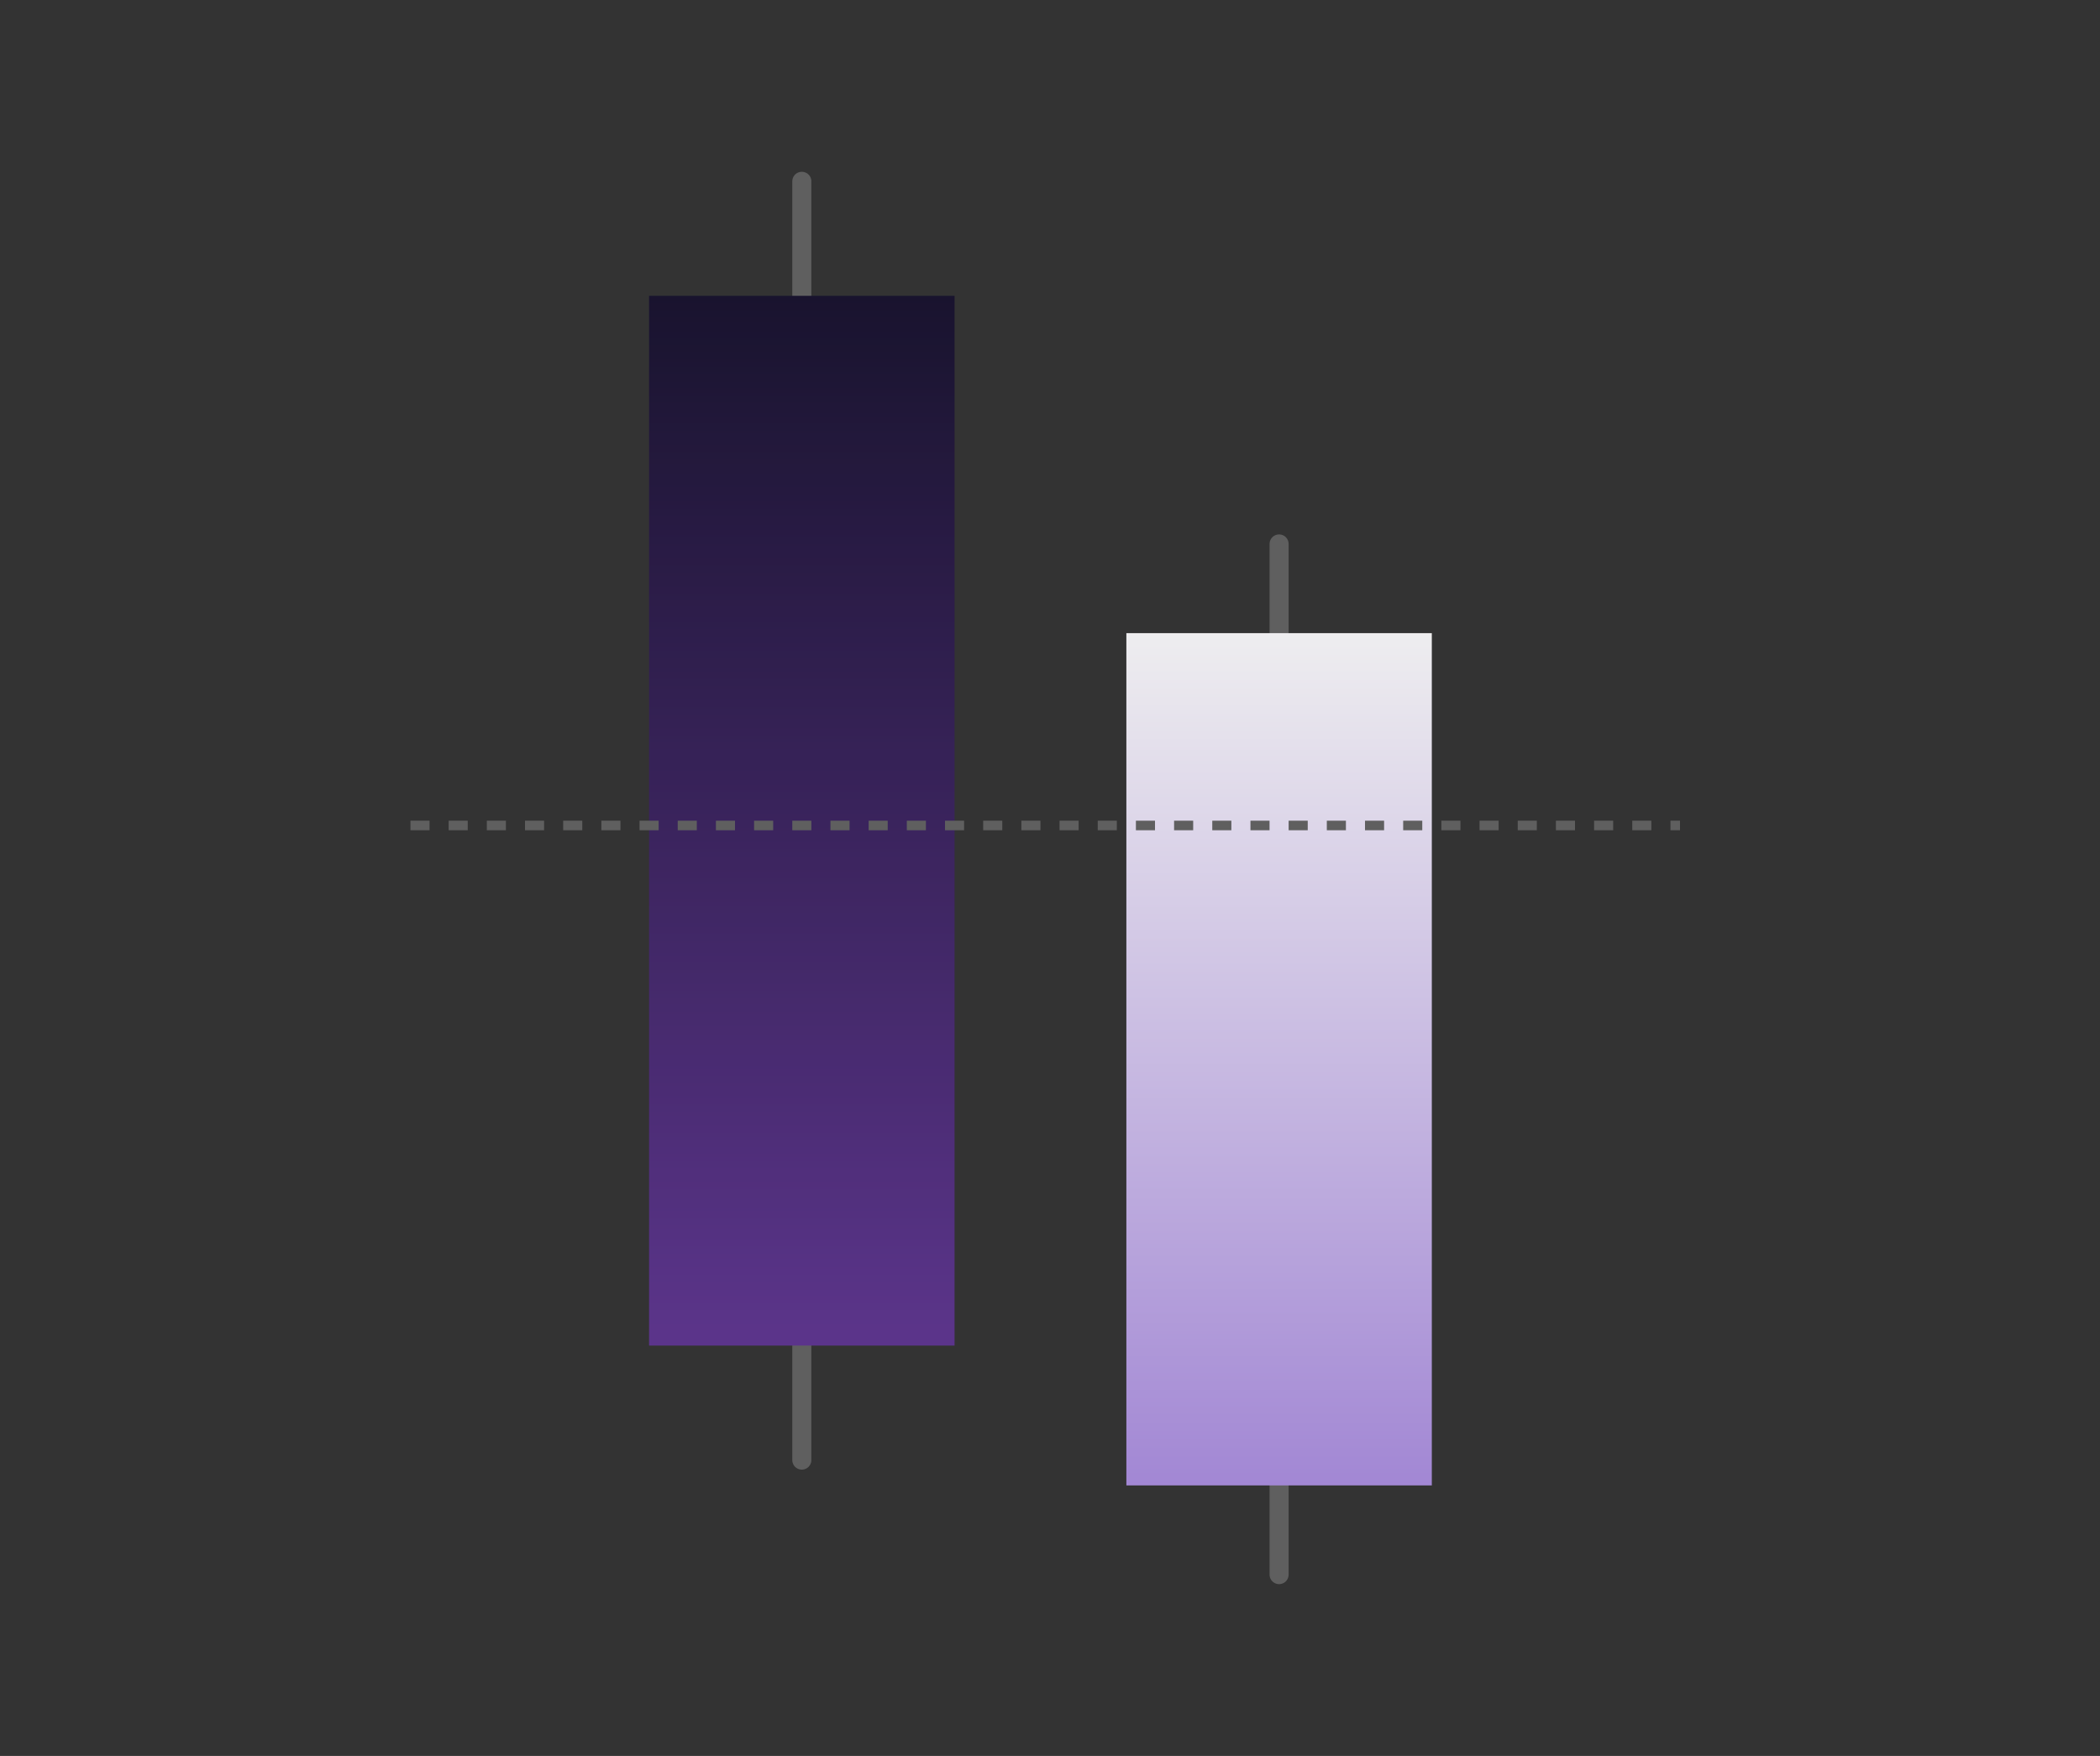
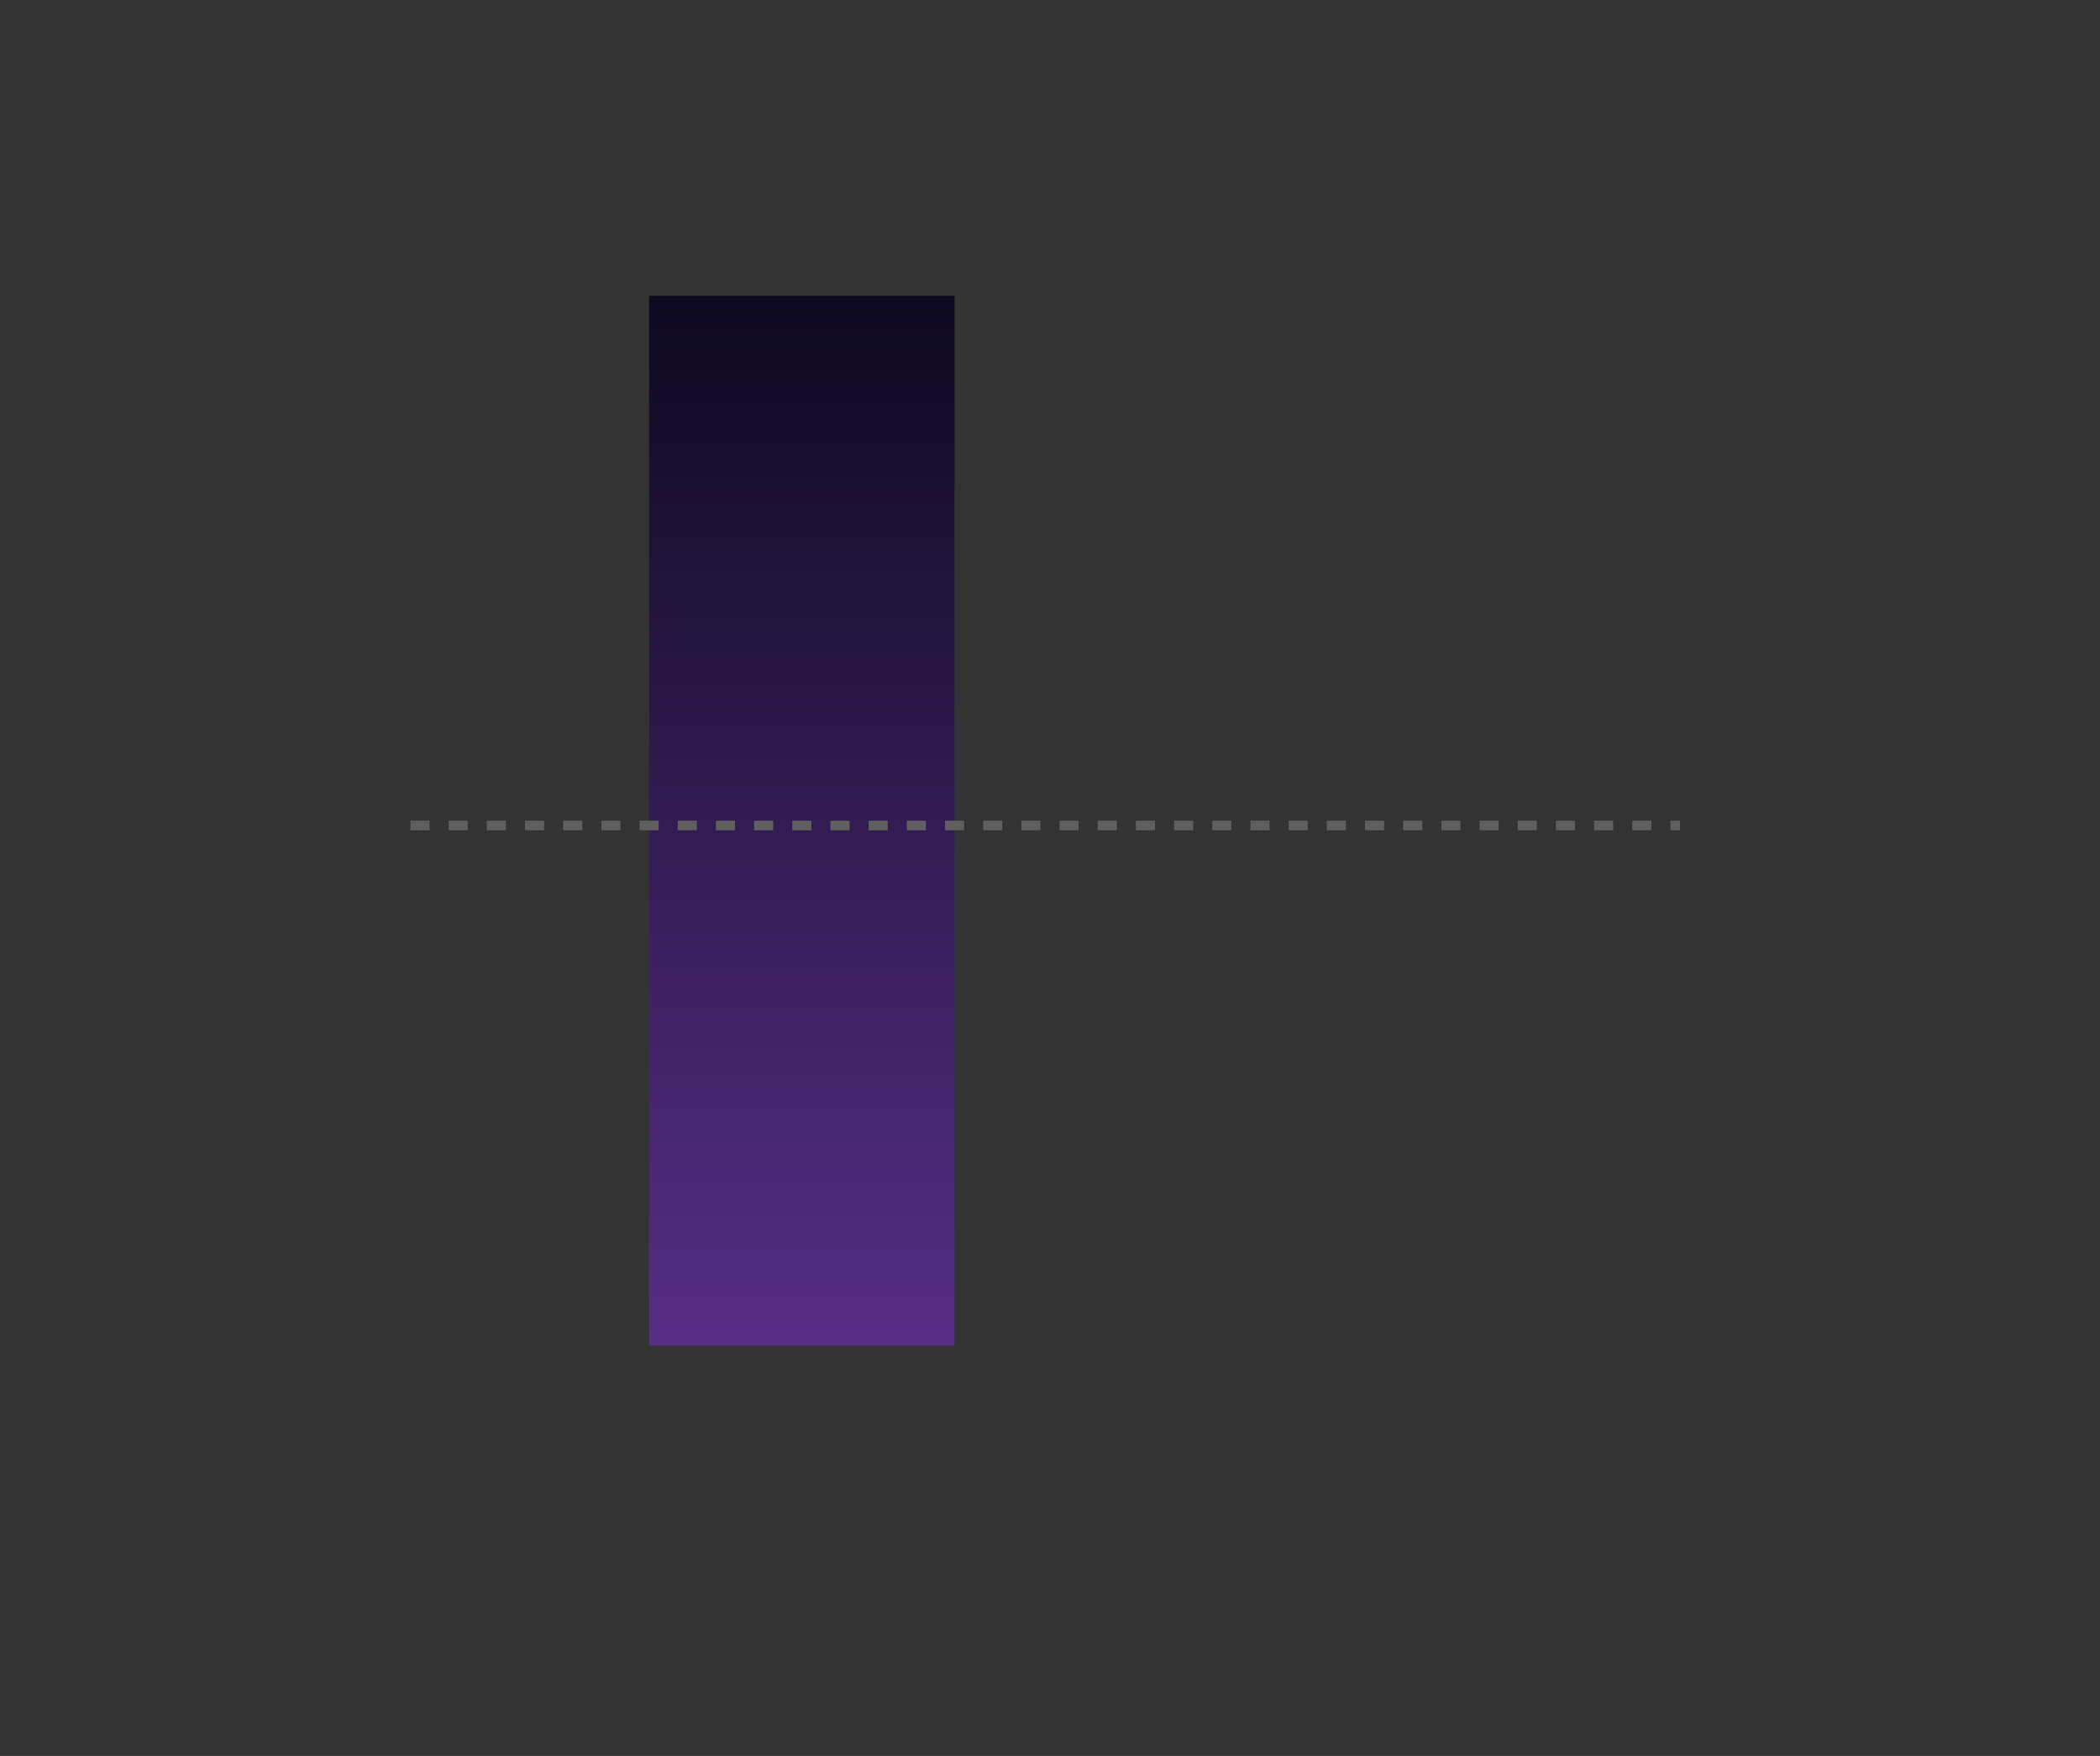
<svg xmlns="http://www.w3.org/2000/svg" width="220" height="184" viewBox="0 0 220 184" fill="none">
  <rect x="0" y="0" width="220" height="184" fill="#333333" stroke="none" />
-   <path d="M134 165L134 57" stroke="#5F5F5F" stroke-width="1.998" stroke-linecap="round" />
-   <path d="M150 66.346H118V155.654H150V66.346Z" fill="url(#paint0_linear_1_886)" />
-   <path d="M84 19L84 153" stroke="#5F5F5F" stroke-width="1.998" stroke-linecap="round" />
  <path d="M100 31H68V141H100V31Z" fill="url(#paint1_linear_1_886)" />
-   <path d="M100 31H68V141H100V31Z" fill="#8672BA" fill-opacity="0.1" />
  <line y1="-0.5" x2="133" y2="-0.5" transform="matrix(1 0 0 -1 43 86)" stroke="#5F5F5F" stroke-dasharray="2 2" />
  <defs>
    <linearGradient id="paint0_linear_1_886" x1="137.639" y1="63.869" x2="137.639" y2="155.654" gradientUnits="userSpaceOnUse">
      <stop stop-color="#F0F0F0" />
      <stop offset="1" stop-color="#A287D4" />
    </linearGradient>
    <linearGradient id="paint1_linear_1_886" x1="84" y1="31" x2="84" y2="141" gradientUnits="userSpaceOnUse">
      <stop stop-color="#0D091F" />
      <stop offset="1" stop-color="#572E86" />
    </linearGradient>
  </defs>
</svg>